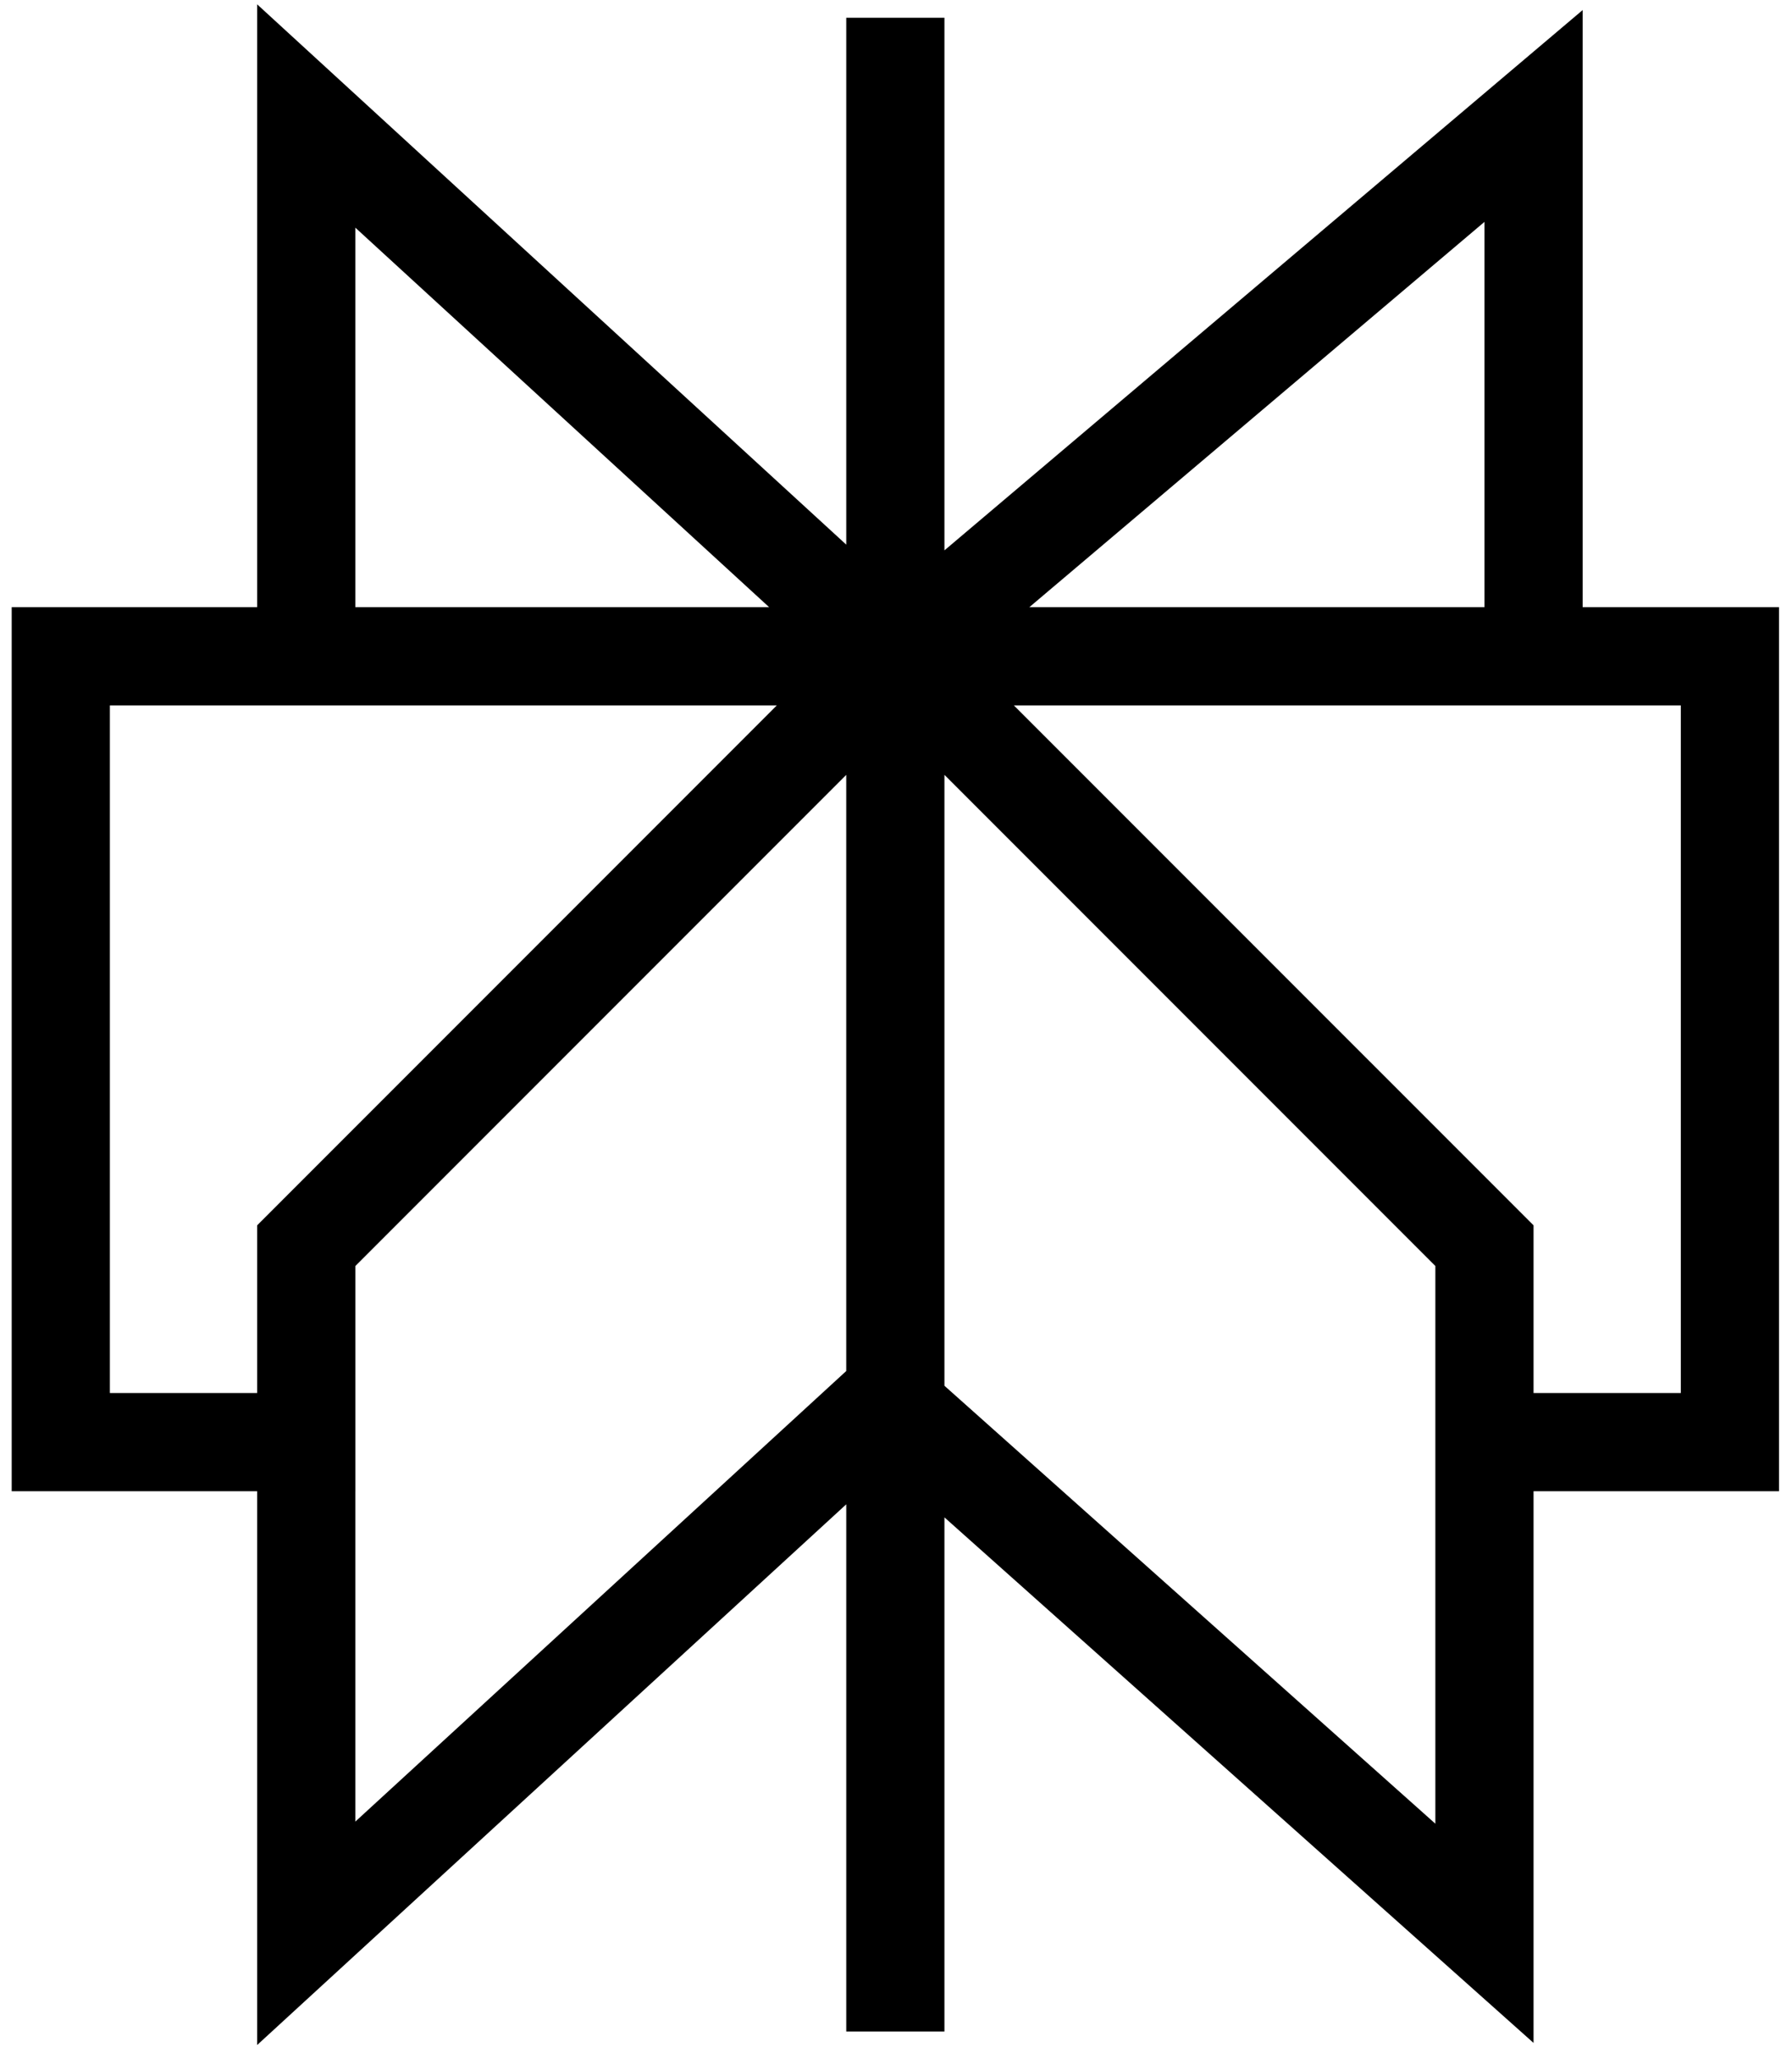
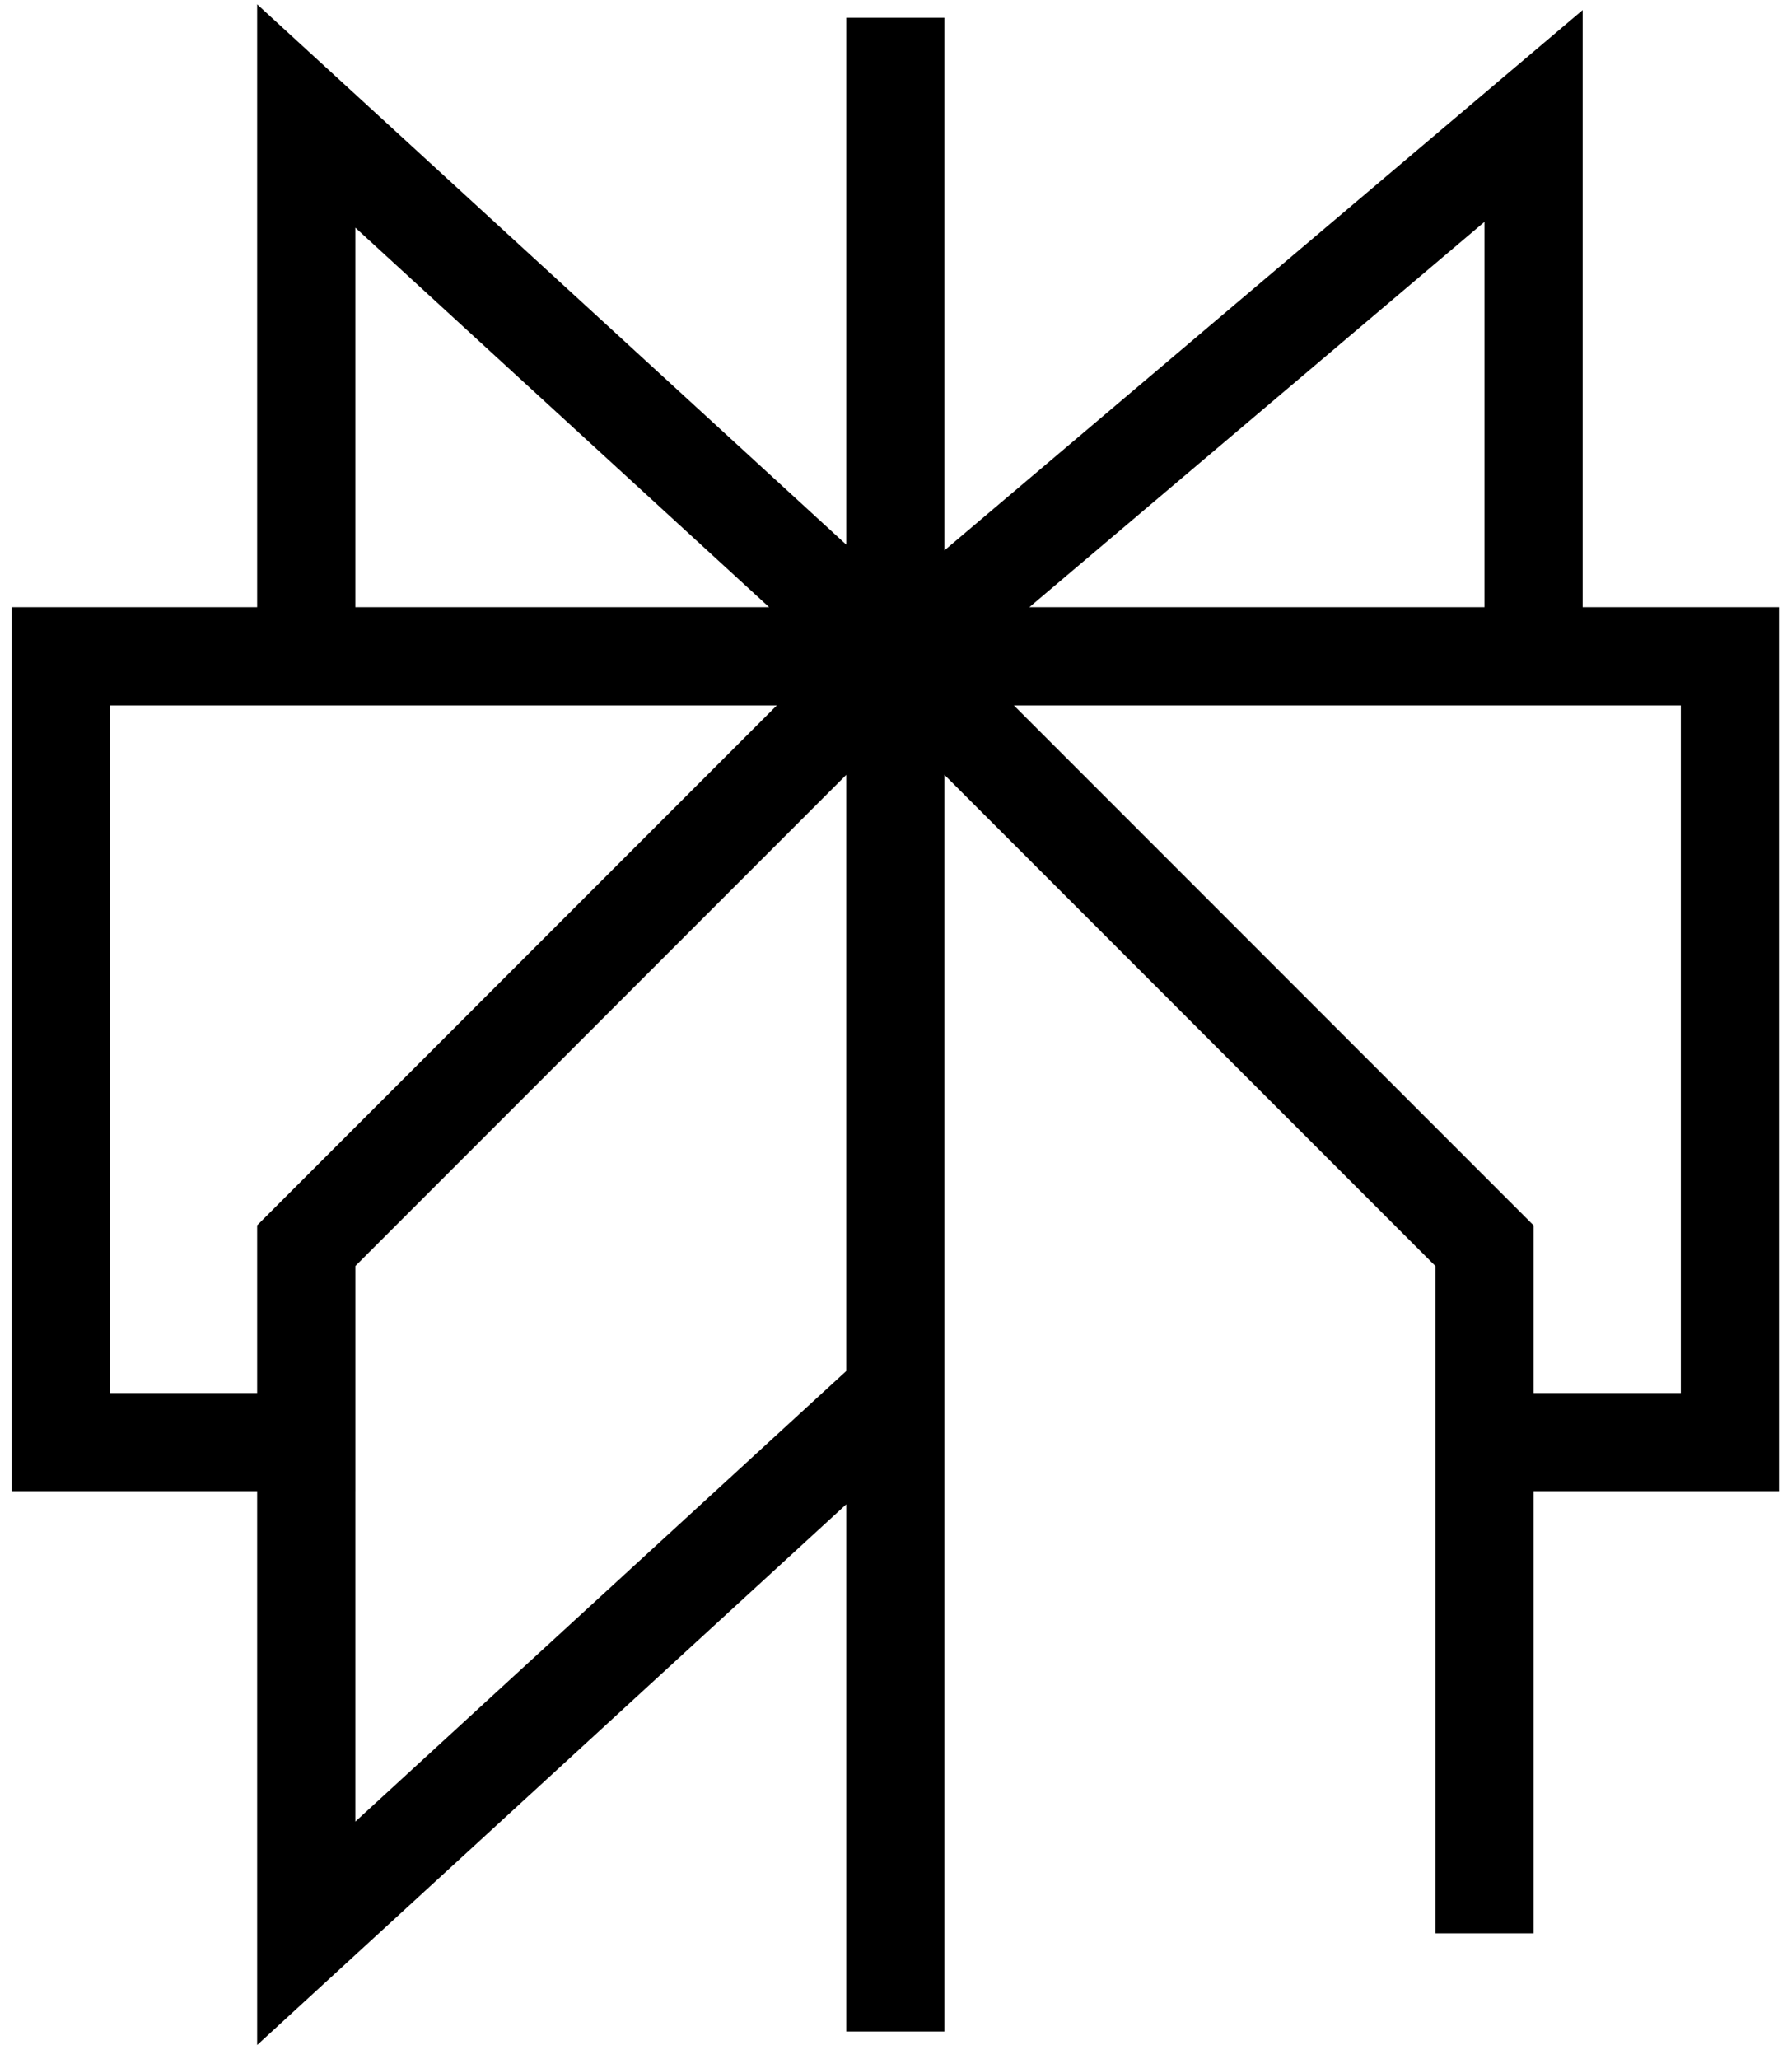
<svg xmlns="http://www.w3.org/2000/svg" viewBox="0 0 101 116" stroke="none" fill="none" width="101" height="116">
-   <path class="stroke-foreground group-hover:stroke-super transition-colors duration-300" d="M86.433 6.534L50.463 36.97H86.433V6.534Z M50.462 36.97L17.26 6.534V36.97H50.462Z M50.463 1L50.463 114.441 M83.666 70.172L50.463 36.97V79.303L83.666 108.908V70.172Z M17.26 70.172L50.462 36.97V78.45L17.26 108.908V70.172Z M3.426 36.97V81.239H17.261V70.172L50.463 36.97H3.426Z M50.463 36.97L83.666 70.172V81.239H97.5V36.97L50.463 36.97Z" stroke-width="5.534px" stroke-miterlimit="10" stroke="oklch(0.304 0.04 213.68)" fill="none" />
+   <path class="stroke-foreground group-hover:stroke-super transition-colors duration-300" d="M86.433 6.534L50.463 36.97H86.433V6.534Z M50.462 36.97L17.26 6.534V36.97H50.462Z M50.463 1L50.463 114.441 M83.666 70.172V79.303L83.666 108.908V70.172Z M17.26 70.172L50.462 36.97V78.45L17.26 108.908V70.172Z M3.426 36.97V81.239H17.261V70.172L50.463 36.97H3.426Z M50.463 36.97L83.666 70.172V81.239H97.5V36.97L50.463 36.97Z" stroke-width="5.534px" stroke-miterlimit="10" stroke="oklch(0.304 0.04 213.68)" fill="none" />
</svg>